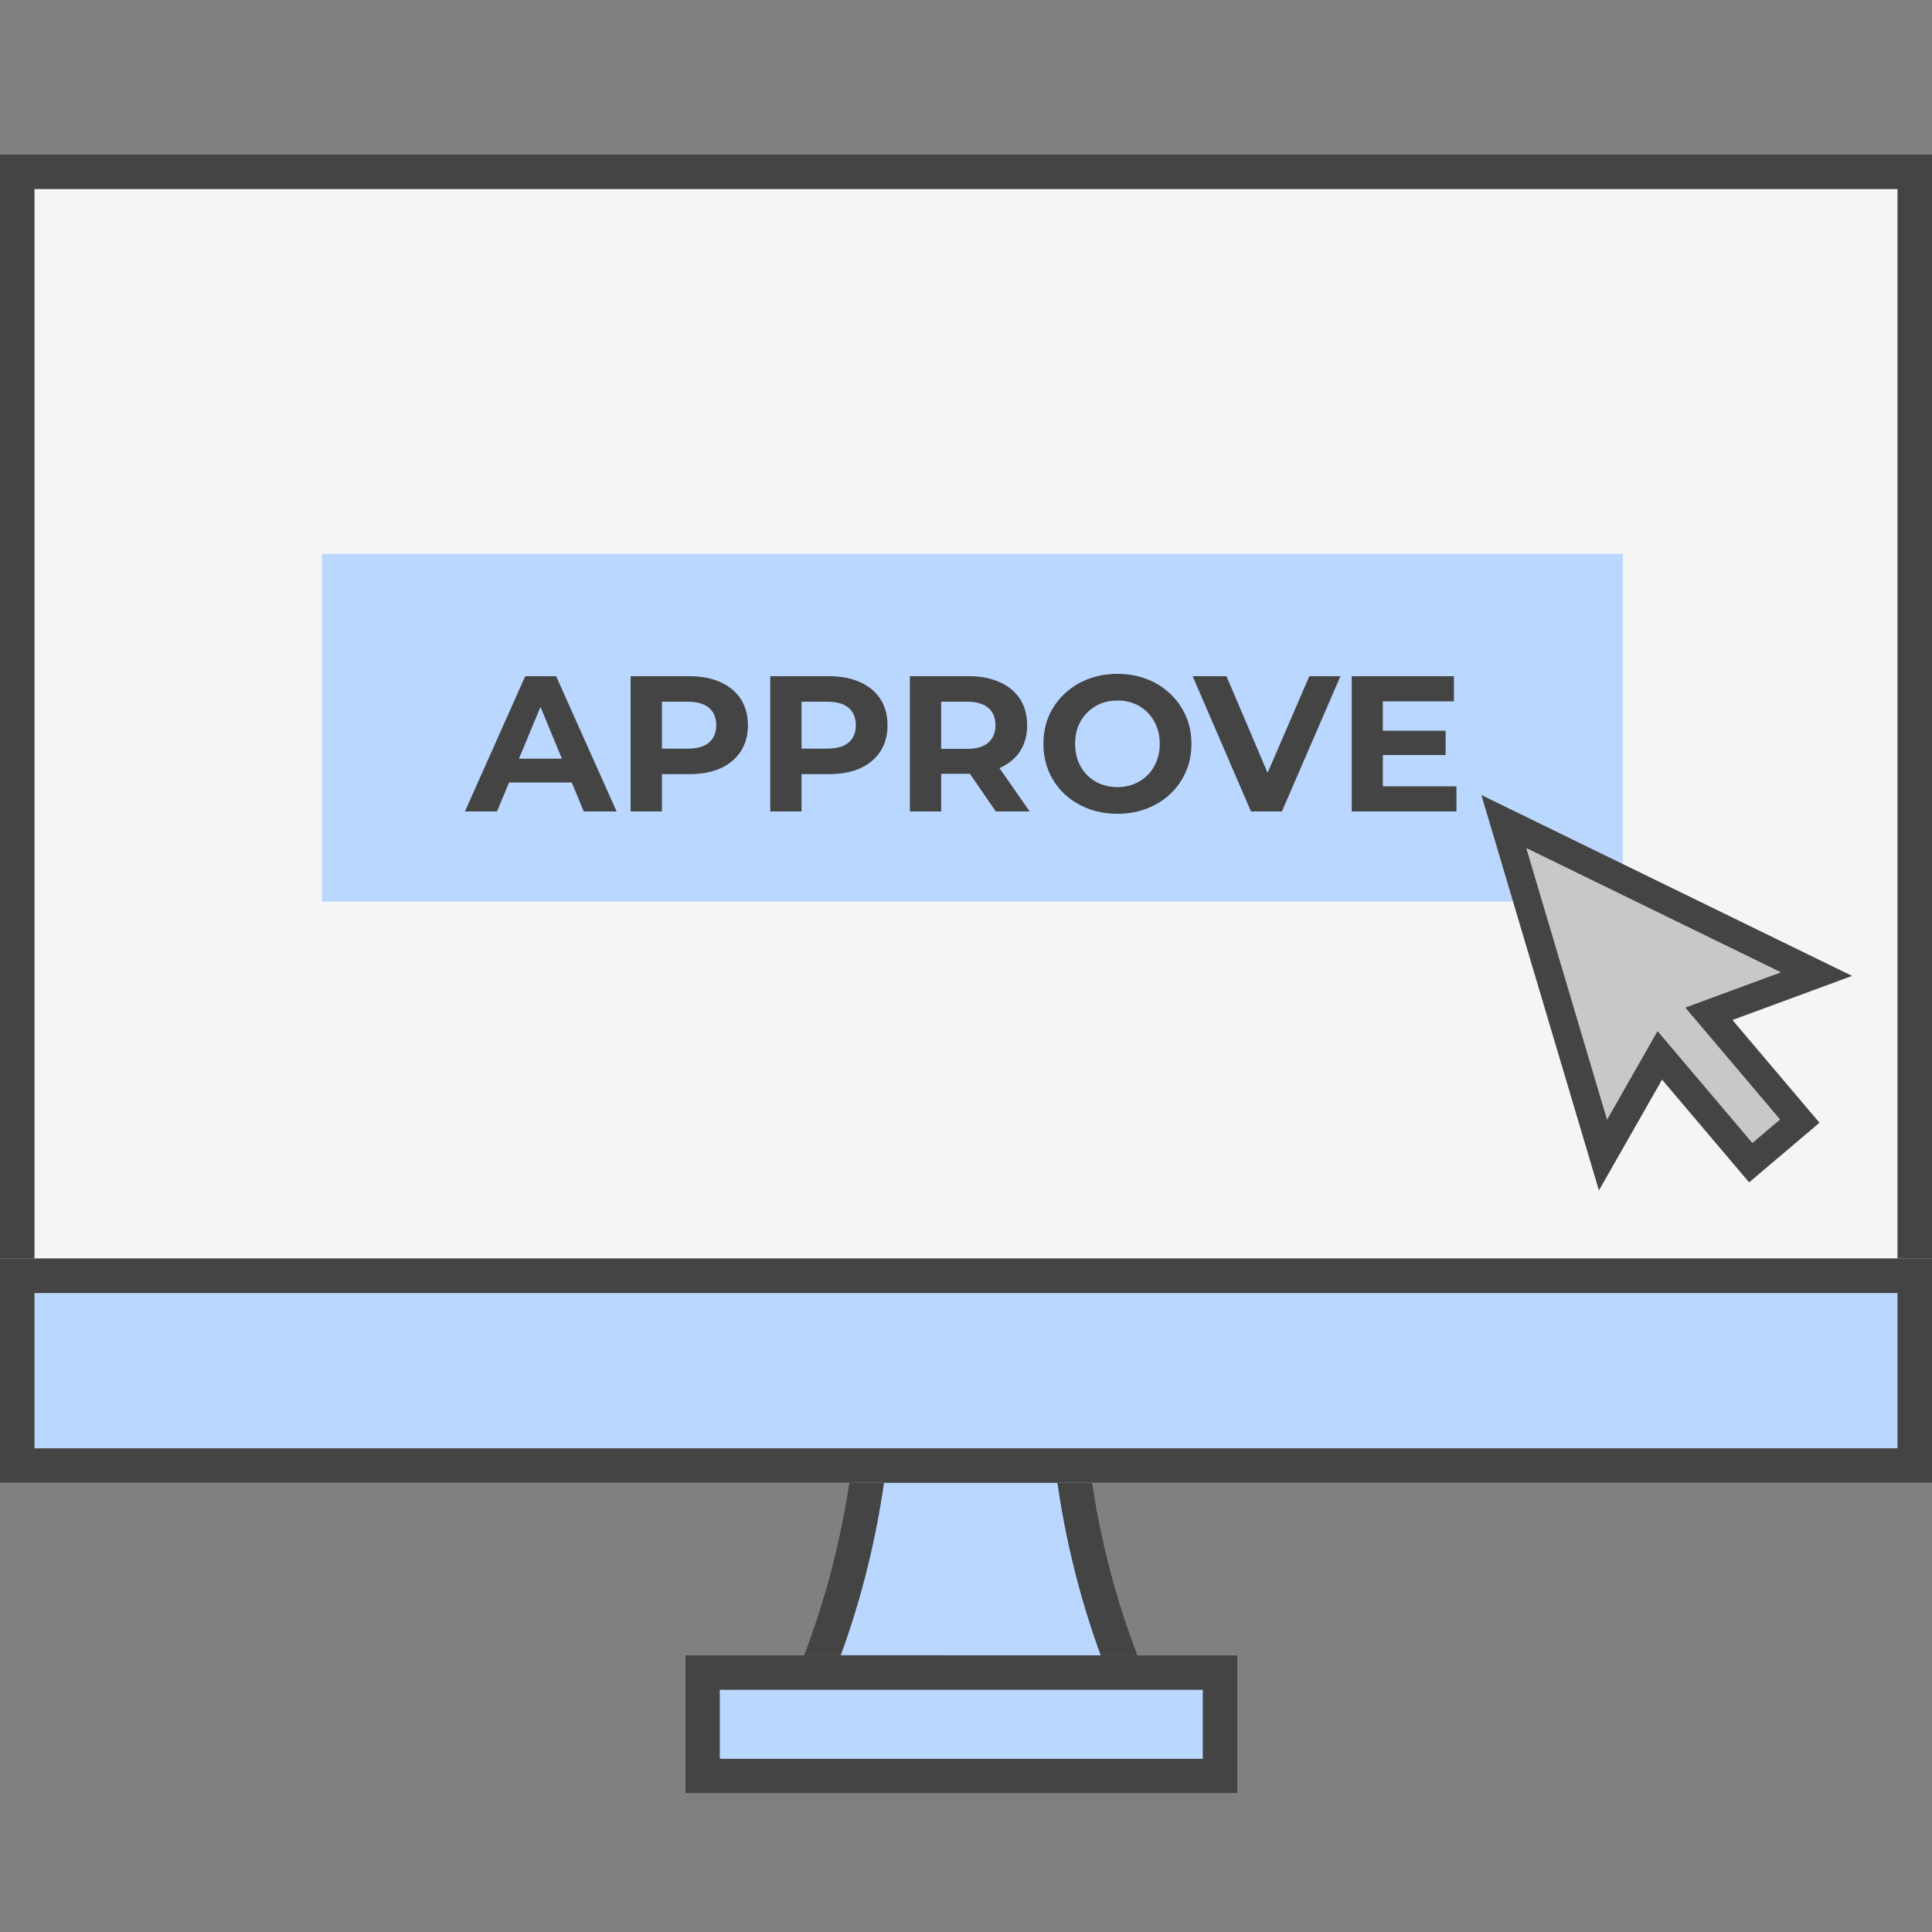
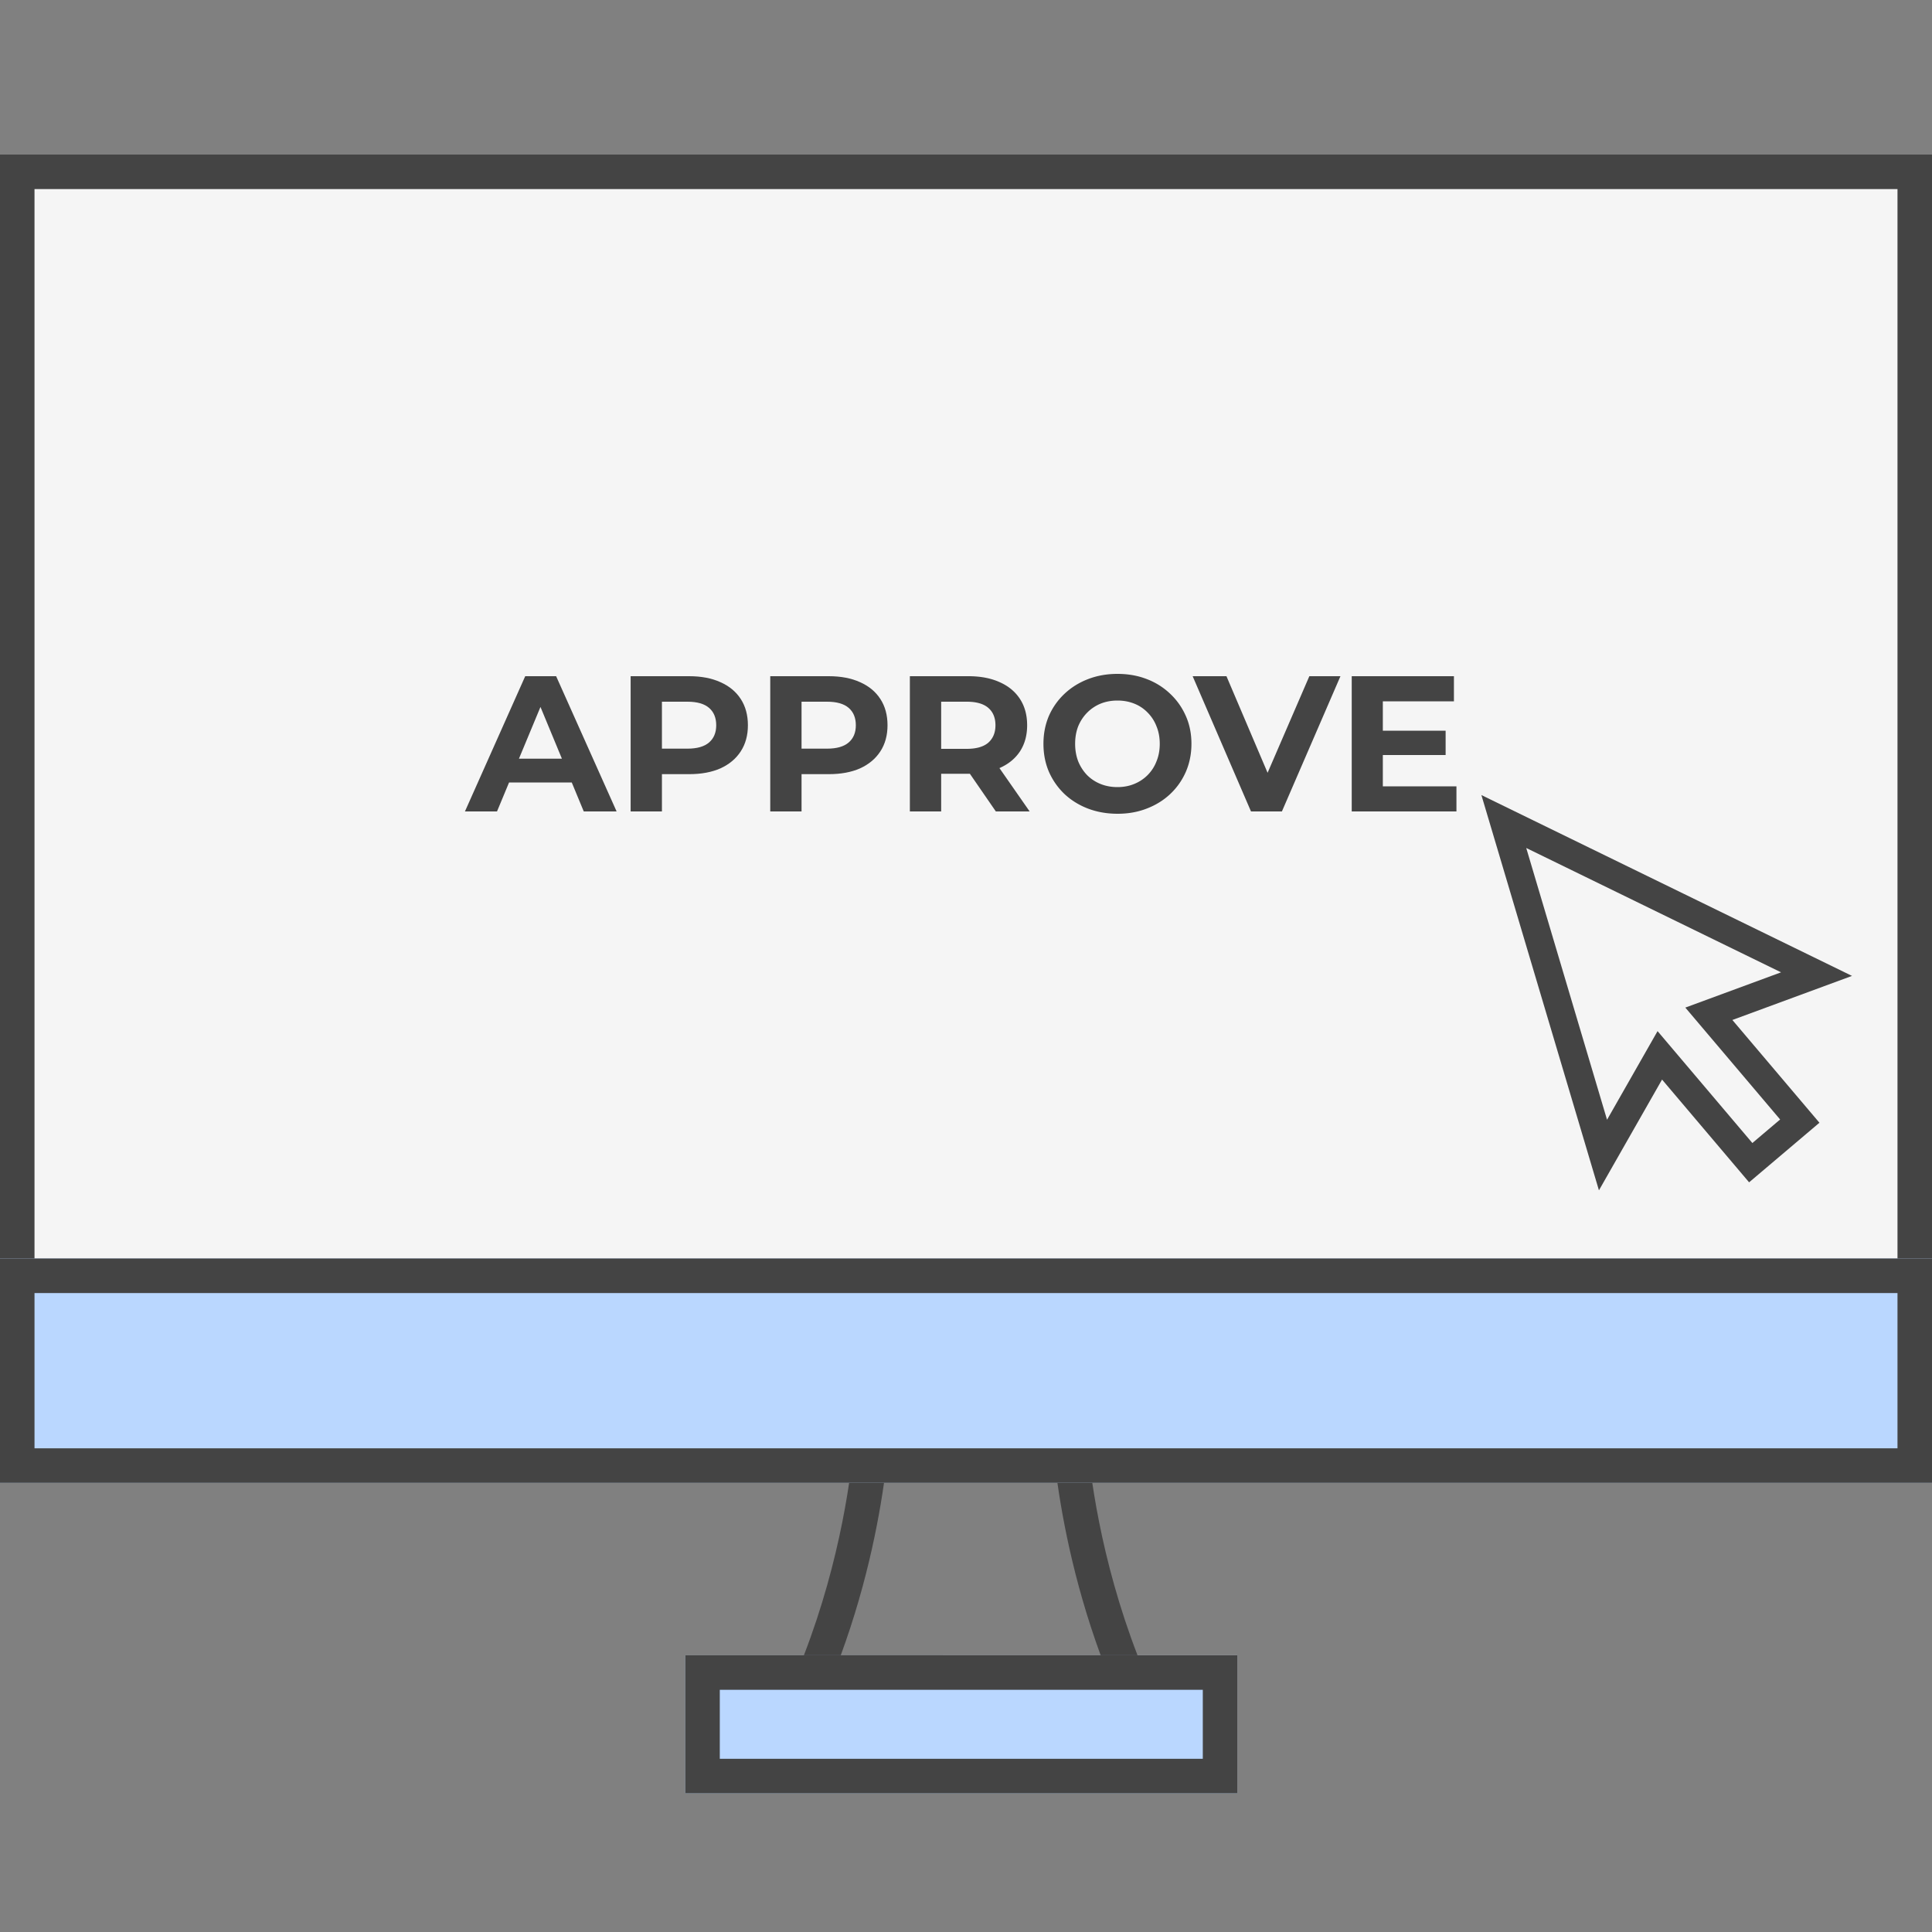
<svg xmlns="http://www.w3.org/2000/svg" xmlns:xlink="http://www.w3.org/1999/xlink" width="150" height="150" fill="none">
  <rect width="100%" height="100%" fill="#808080" stroke="none" />
  <style>.B{fill:#444}.C{fill-rule:evenodd}.D{fill:#bad7ff}</style>
  <g class="C">
-     <path d="M61.303 131.196h28.125c-3.794-8.536-4.81-16.536-5.082-20.09H66.388c-.275 3.554-1.288 11.554-5.085 20.09z" class="D" />
    <path d="M89.428 131.196l-1.11-2.679c-2.89-7.495-3.729-14.232-3.971-17.411H66.388c-.246 3.179-1.082 9.916-3.974 17.411-.341.884-.711 1.778-1.111 2.679h28.125zm-24.152-2.679h20.18c-2.145-5.85-3.105-11.173-3.535-14.732H68.812c-.431 3.557-1.389 8.881-3.536 14.732z" class="B" />
  </g>
  <path d="M0 12h150v88.393H0V12z" fill="#f5f5f5" />
  <path d="M147.321 14.679H2.679v83.036h144.642V14.679zM0 12v88.393h150V12H0z" class="B C" />
  <path d="M0 97.715h150v17.411H0V97.715z" class="D" />
  <path d="M147.321 100.393H2.679v12.054h144.642v-12.054zM0 97.715v17.411h150V97.715H0z" class="B C" />
  <path d="M53.206 128.518h42.857v10.714H53.206v-10.714z" class="D" />
  <path d="M93.385 131.196h-37.5v5.357h37.5v-5.357zm-40.179-2.678v10.714h42.857v-10.714H53.206z" class="B C" />
-   <path d="M25 43h101v27H25z" class="D" />
  <g class="B">
    <path d="M107.183 56.73h5.055v1.89h-5.055v-1.89zm.18 4.32h5.715V63h-8.13V52.5h7.935v1.95h-5.52v6.6zM97.127 63l-4.53-10.5h2.625l3.96 9.3h-1.545l4.02-9.3h2.415L99.527 63h-2.4zm-10.354.18c-.83 0-1.6-.135-2.31-.405-.7-.27-1.31-.65-1.83-1.14-.51-.49-.91-1.065-1.2-1.725-.28-.66-.42-1.38-.42-2.16s.14-1.5.42-2.16c.29-.66.695-1.235 1.215-1.725s1.13-.87 1.83-1.14 1.46-.405 2.28-.405c.83 0 1.59.135 2.28.405a5.38 5.38 0 0 1 1.815 1.14c.52.49.925 1.065 1.215 1.725.29.65.435 1.37.435 2.16 0 .78-.145 1.505-.435 2.175-.29.66-.695 1.235-1.215 1.725-.51.48-1.115.855-1.815 1.125-.69.27-1.445.405-2.265.405zm-.015-2.07c.47 0 .9-.08 1.29-.24.4-.16.75-.39 1.05-.69a3.06 3.06 0 0 0 .69-1.065c.17-.41.255-.865.255-1.365s-.085-.955-.255-1.365a3.06 3.06 0 0 0-.69-1.065 2.94 2.94 0 0 0-1.035-.69c-.4-.16-.835-.24-1.305-.24s-.905.08-1.305.24a3.13 3.13 0 0 0-1.035.69c-.3.3-.535.655-.705 1.065-.16.41-.24.865-.24 1.365 0 .49.08.945.24 1.365.17.41.4.765.69 1.065.3.3.65.53 1.05.69s.835.24 1.305.24zM70.642 63V52.5h4.545c.94 0 1.75.155 2.43.465.68.3 1.205.735 1.575 1.305s.555 1.25.555 2.04c0 .78-.185 1.455-.555 2.025-.37.56-.895.99-1.575 1.29s-1.49.45-2.43.45h-3.195l1.08-1.065V63h-2.43zm6.675 0l-2.625-3.81h2.595L79.942 63h-2.625zm-4.245-3.72l-1.08-1.14h3.06c.75 0 1.31-.16 1.68-.48.37-.33.555-.78.555-1.35 0-.58-.185-1.03-.555-1.35s-.93-.48-1.68-.48h-3.06l1.08-1.155v5.955z" />
    <use xlink:href="#B" />
    <use xlink:href="#B" x="-10.84" />
    <path d="M36.098 63l4.68-10.5h2.4L47.873 63h-2.55l-3.84-9.27h.96L38.588 63h-2.49zm2.34-2.25l.645-1.845h5.4l.66 1.845h-6.705z" />
  </g>
-   <path d="M143.789 75.769l-28.774-14.041 9.126 30.689 4.9-8.6 6.759 7.978 5.46-4.626-6.759-7.978 9.288-3.422z" fill="#c8c8c8" />
-   <path d="M143.789 75.769l-28.774-14.041 9.126 30.689 4.9-8.6 6.759 7.978 5.46-4.626-6.759-7.978 9.288-3.422zm-5.581 11.147l-7.36-8.687 7.432-2.738-19.784-9.654 6.274 21.101 3.922-6.882 7.361 8.687 2.155-1.826z" class="B C" />
+   <path d="M143.789 75.769l-28.774-14.041 9.126 30.689 4.9-8.6 6.759 7.978 5.46-4.626-6.759-7.978 9.288-3.422m-5.581 11.147l-7.36-8.687 7.432-2.738-19.784-9.654 6.274 21.101 3.922-6.882 7.361 8.687 2.155-1.826z" class="B C" />
  <defs>
    <path id="B" d="M59.802 63V52.5h4.545c.94 0 1.75.155 2.43.465.68.3 1.205.735 1.575 1.305s.555 1.25.555 2.04c0 .78-.185 1.455-.555 2.025s-.895 1.01-1.575 1.32c-.68.3-1.49.45-2.43.45h-3.195l1.08-1.095V63h-2.43zm2.43-3.72l-1.08-1.155h3.06c.75 0 1.31-.16 1.68-.48s.555-.765.555-1.335c0-.58-.185-1.03-.555-1.35s-.93-.48-1.68-.48h-3.06l1.08-1.155v5.955z" />
  </defs>
</svg>